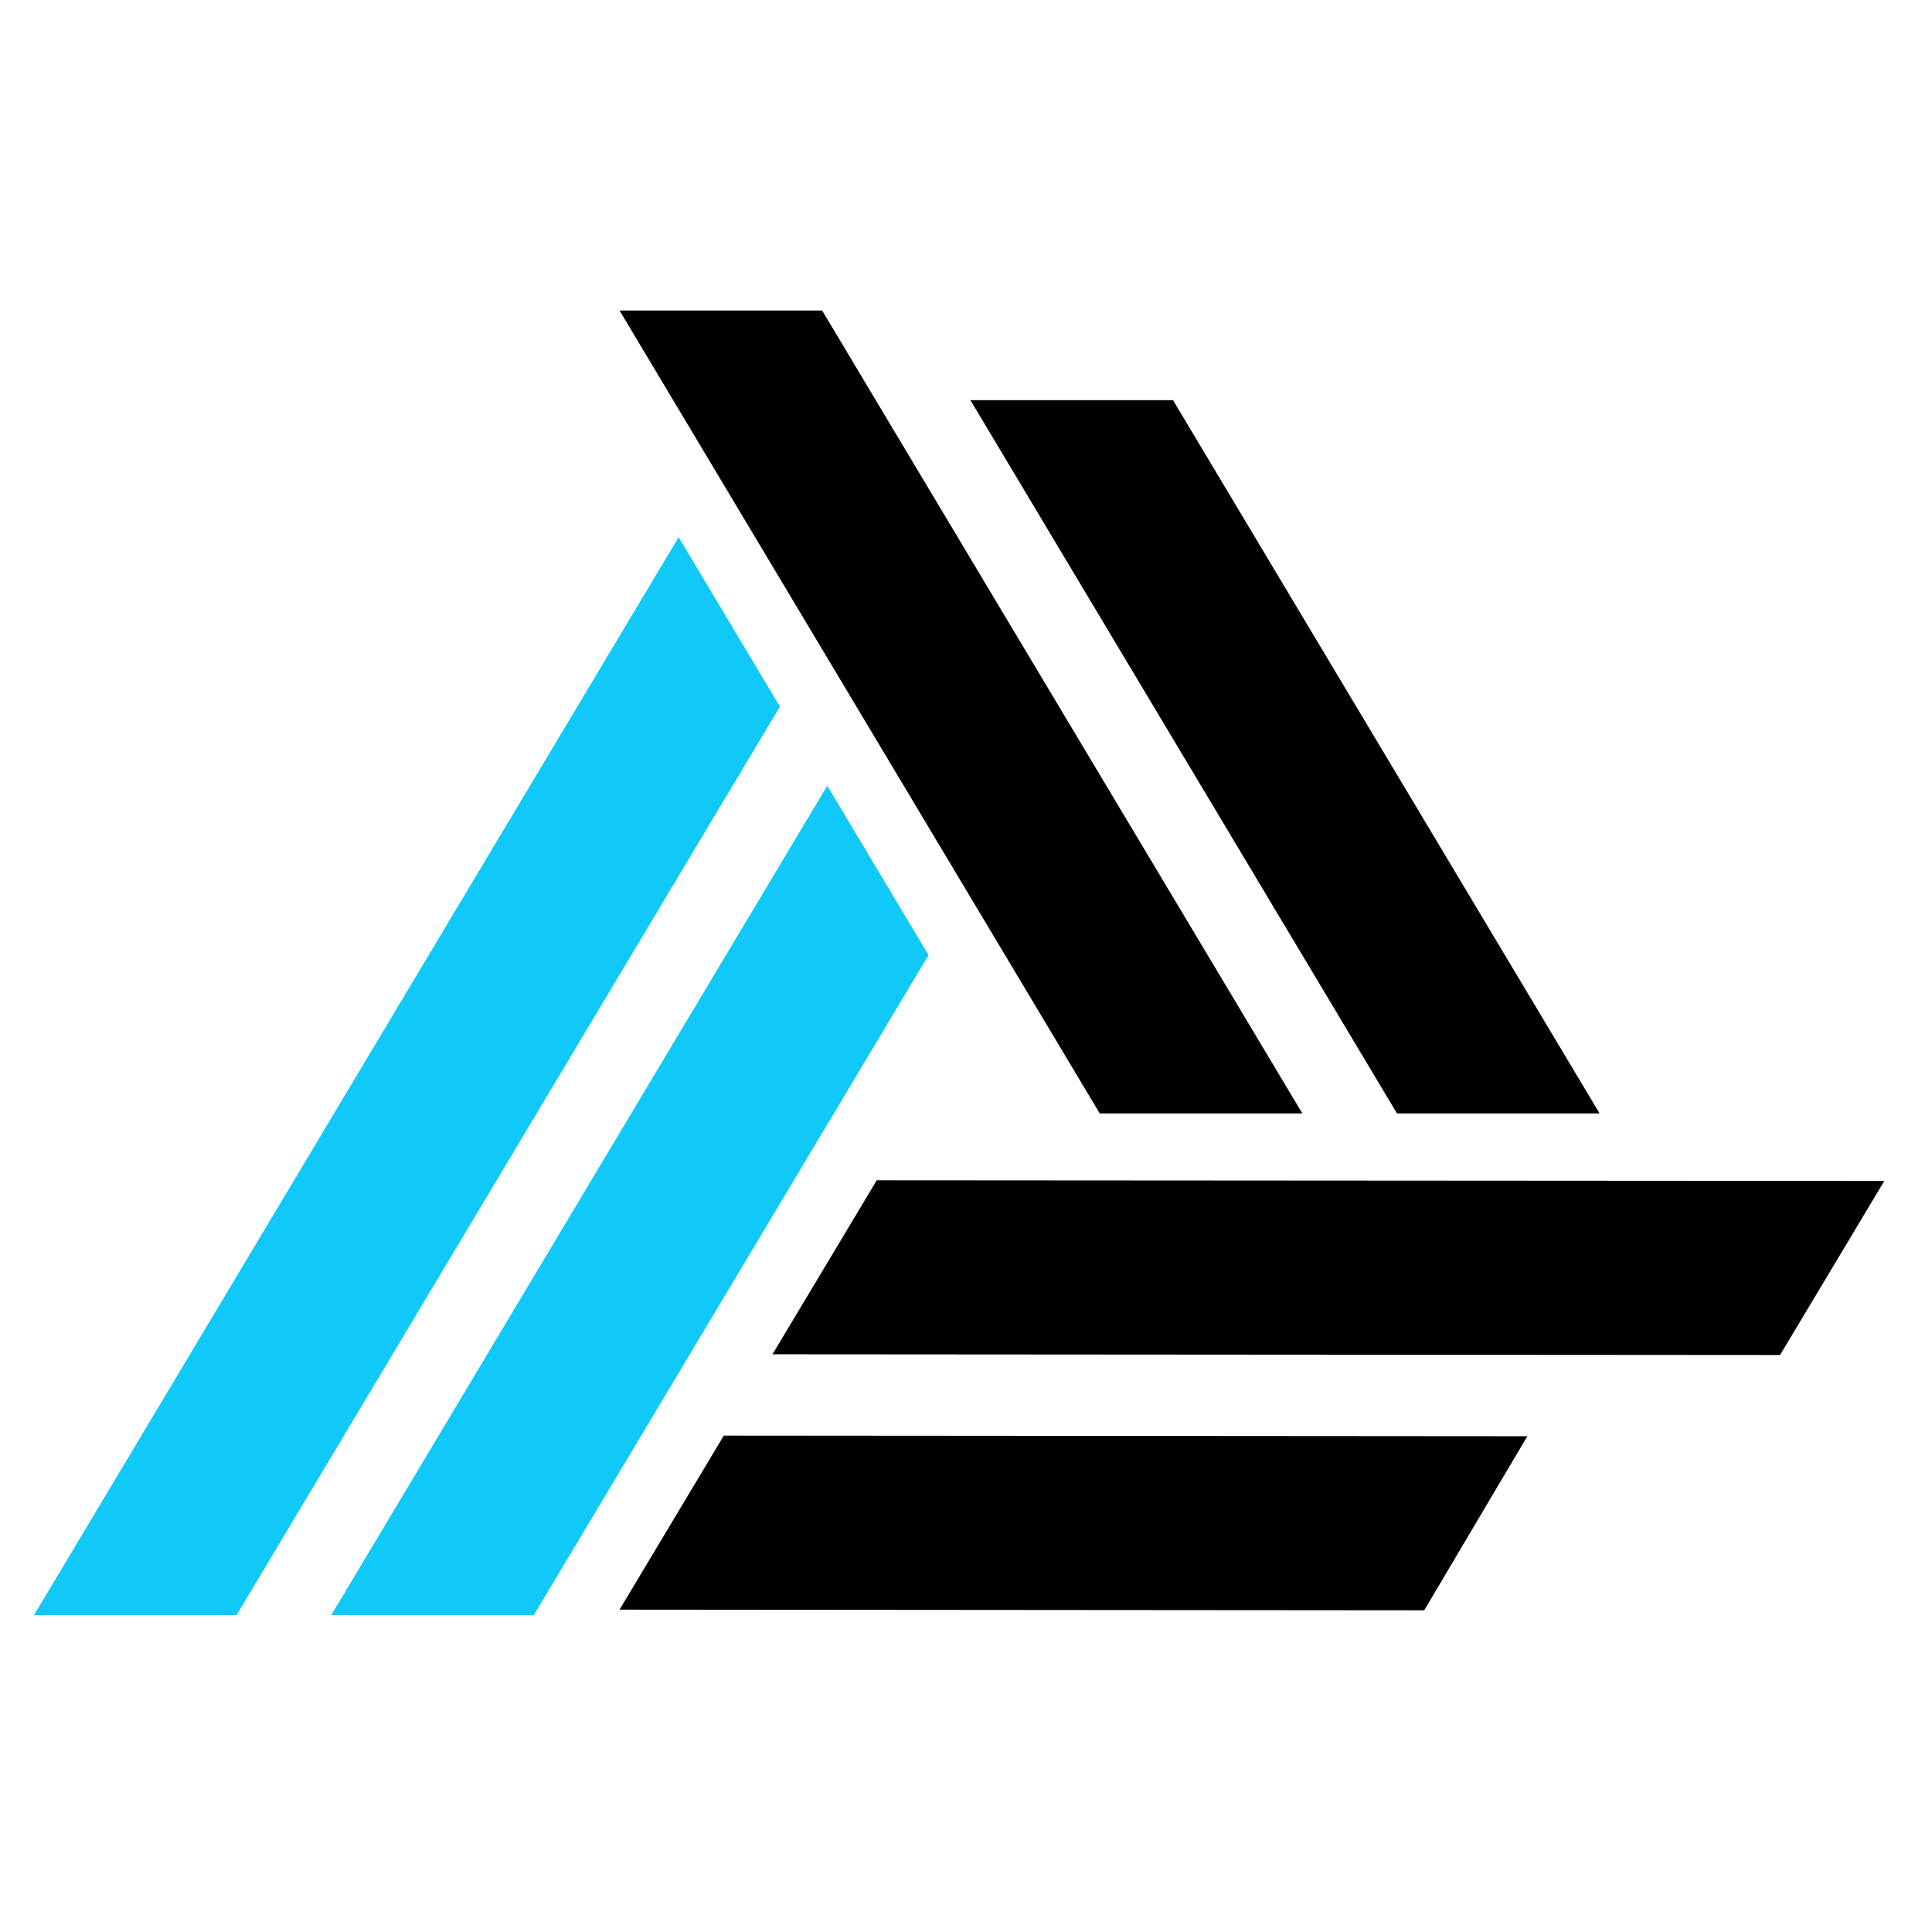
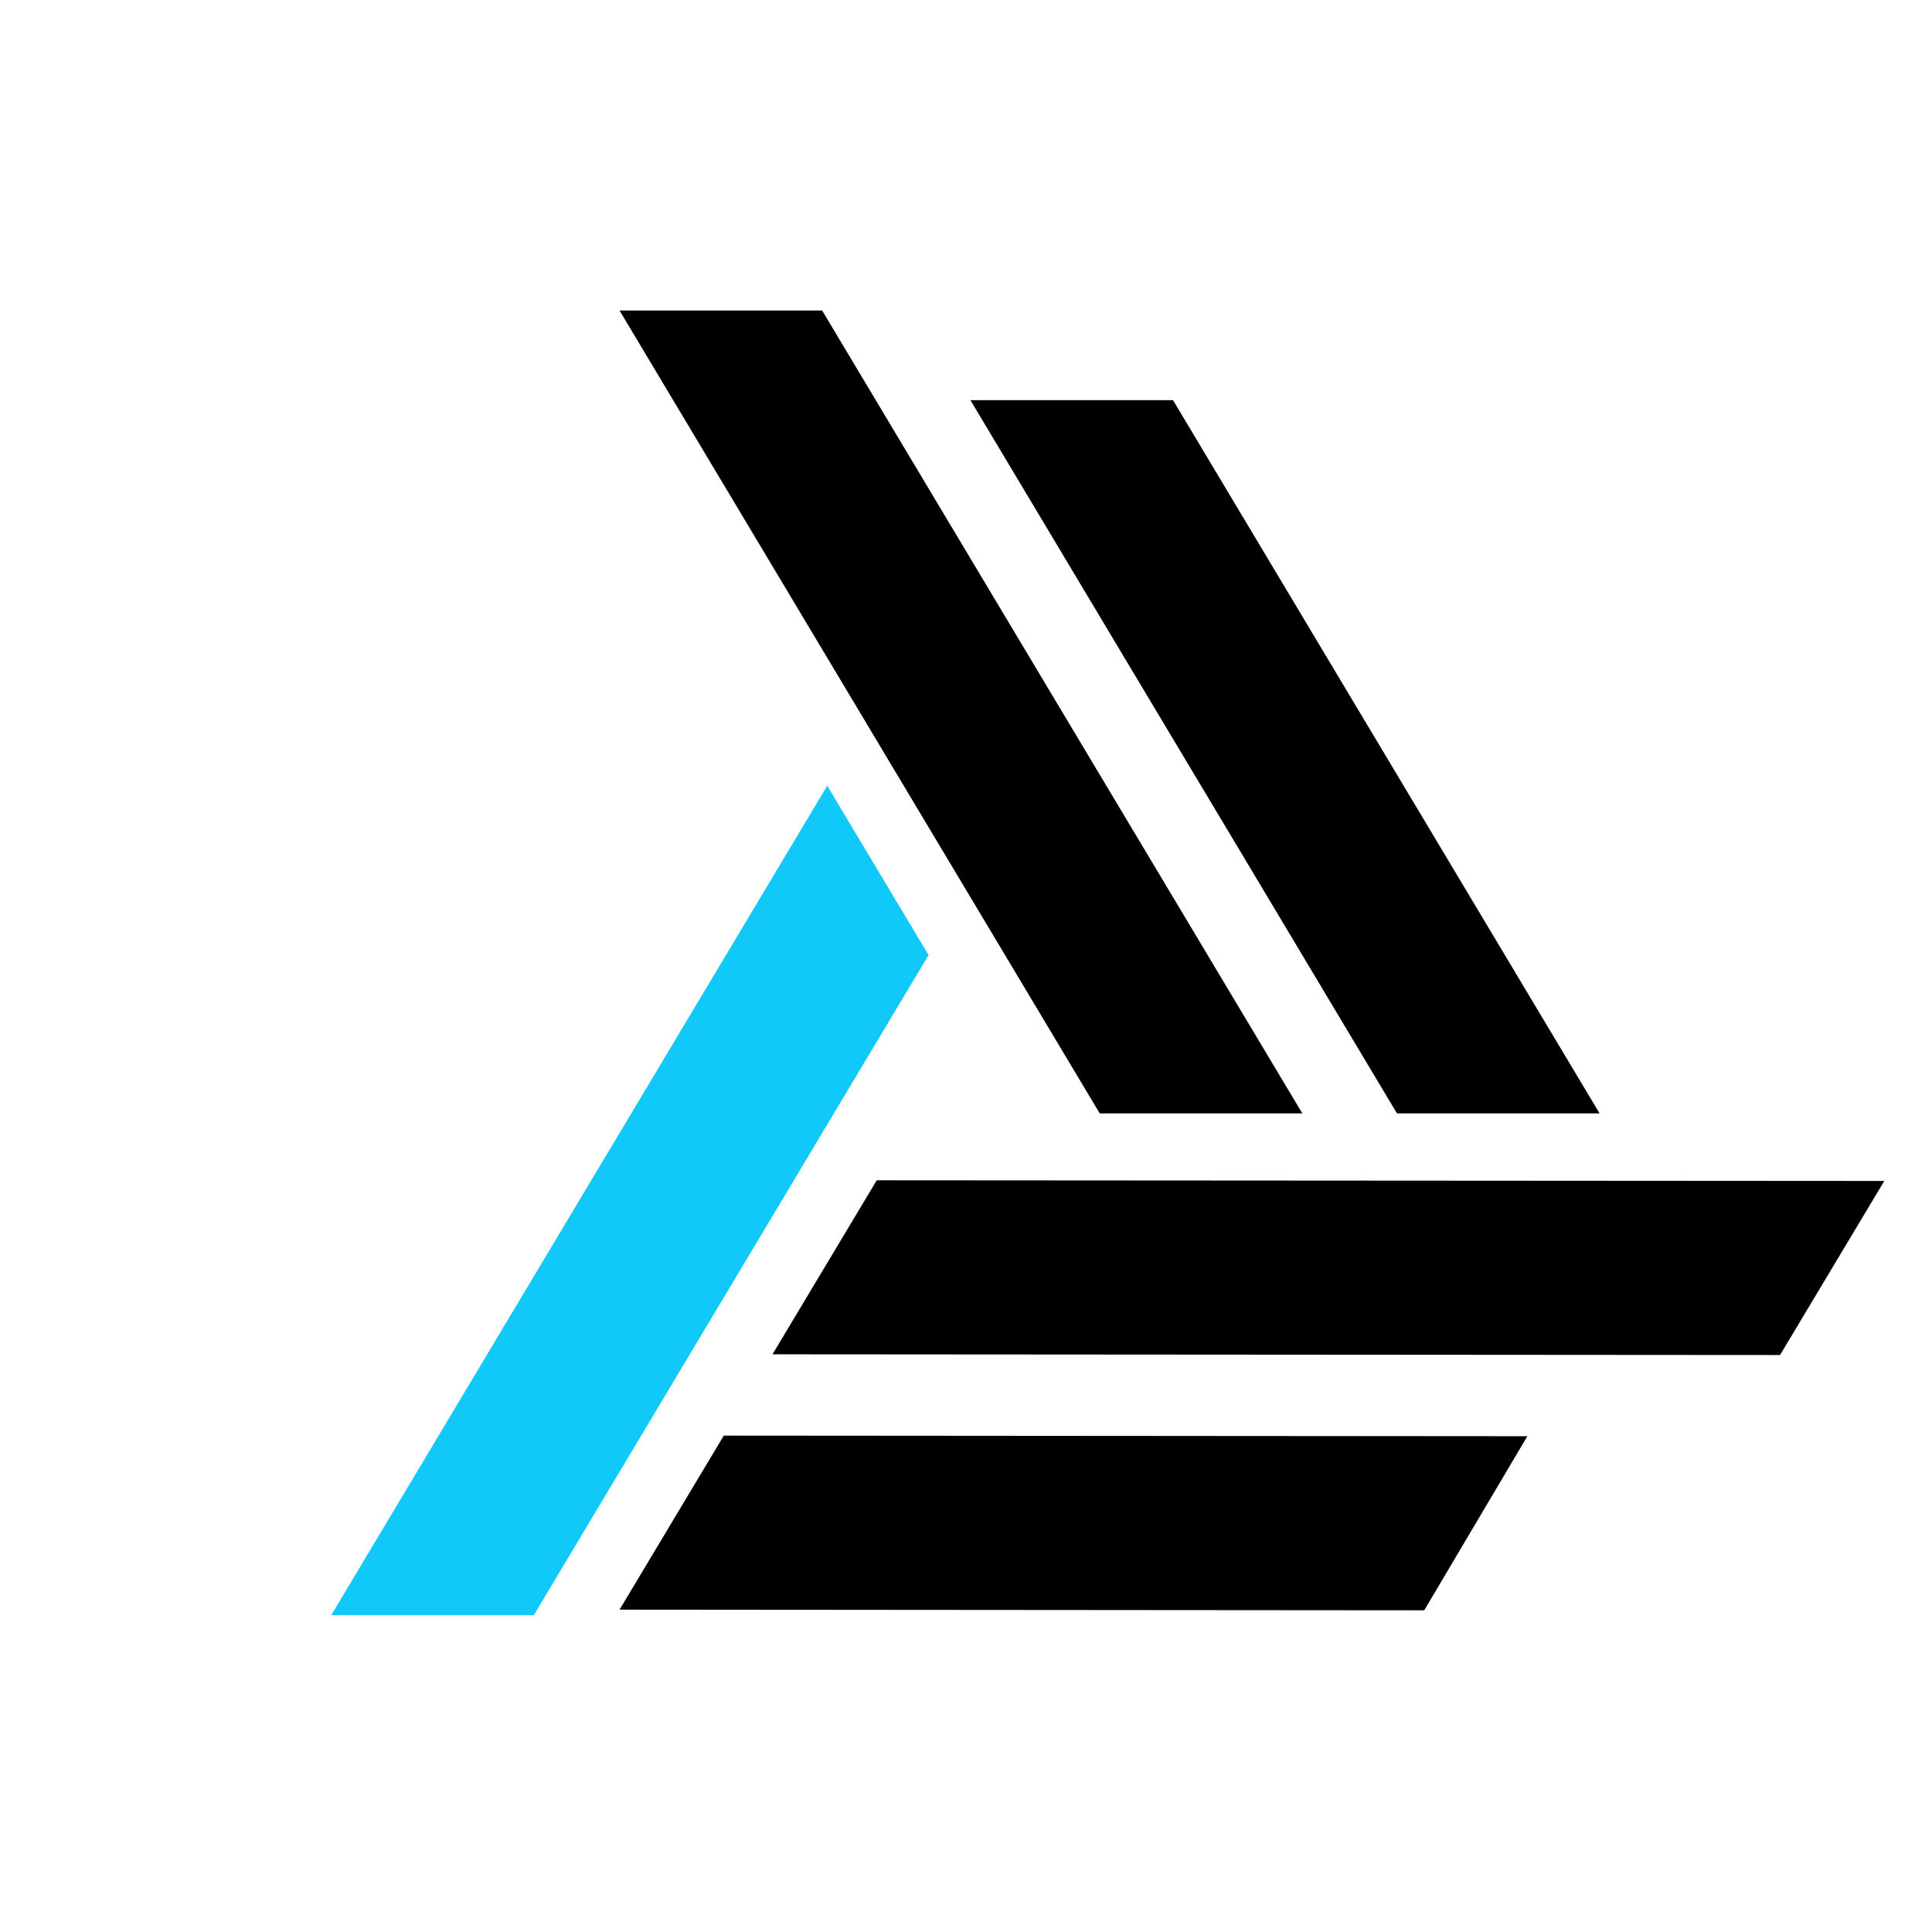
<svg xmlns="http://www.w3.org/2000/svg" width="200" zoomAndPan="magnify" viewBox="0 0 150 150" height="200" preserveAspectRatio="xMidYMid meet" version="1.0">
  <path fill="#000000" d="M 63.832 24.109 L 101.113 86.445 L 85.383 86.445 L 48.102 24.109 Z M 63.832 24.109 " fill-opacity="1" fill-rule="evenodd" />
  <path fill="#000000" d="M 138.203 105.203 L 59.977 105.148 L 68.07 91.637 L 146.297 91.688 Z M 138.203 105.203 " fill-opacity="1" fill-rule="evenodd" />
  <path fill="#000000" d="M 91.074 31.07 L 124.191 86.445 L 108.461 86.445 L 75.344 31.07 Z M 91.074 31.07 " fill-opacity="1" fill-rule="evenodd" />
  <path fill="#000000" d="M 110.578 125.023 L 48.102 124.973 L 56.195 111.461 L 118.582 111.508 Z M 110.578 125.023 " fill-opacity="1" fill-rule="evenodd" />
  <path fill="#10c9f8" d="M 64.227 61.004 L 25.719 125.395 L 41.449 125.395 L 72.094 74.152 Z M 64.227 61.004 " fill-opacity="1" fill-rule="evenodd" />
-   <path fill="#10c9f8" d="M 52.688 41.707 L 2.641 125.395 L 18.371 125.395 L 60.555 54.859 Z M 52.688 41.707 " fill-opacity="1" fill-rule="evenodd" />
</svg>